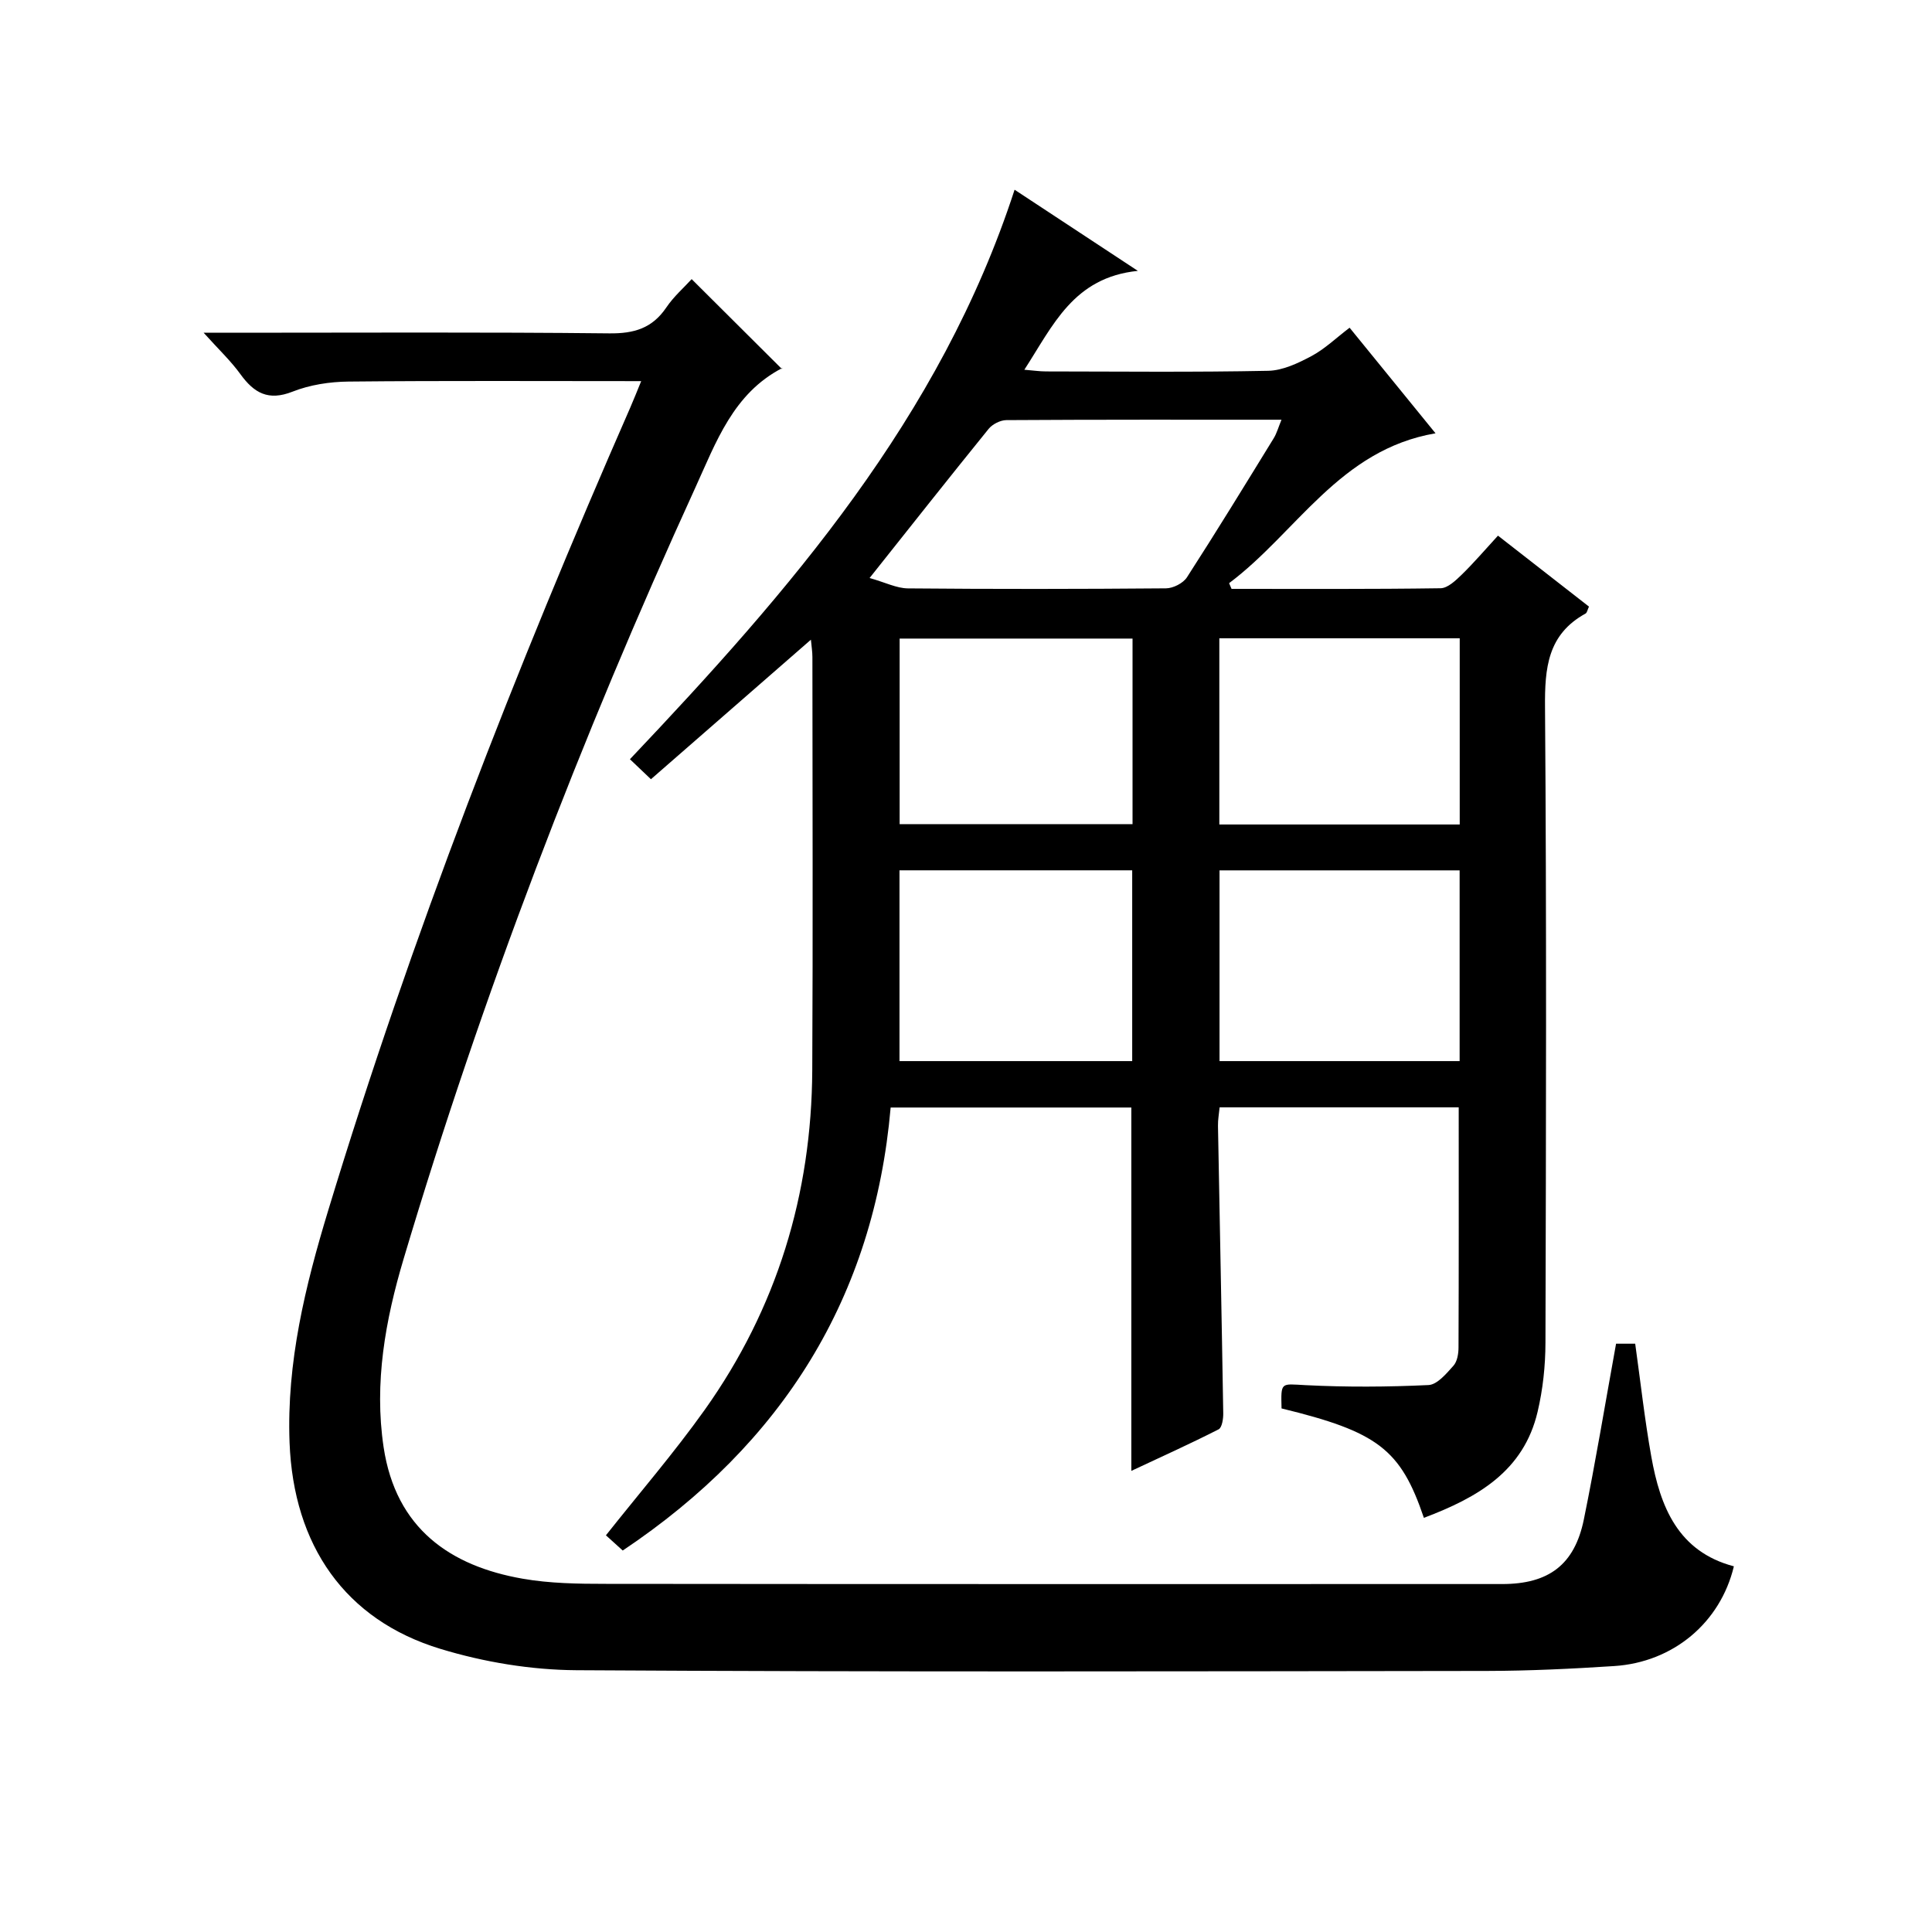
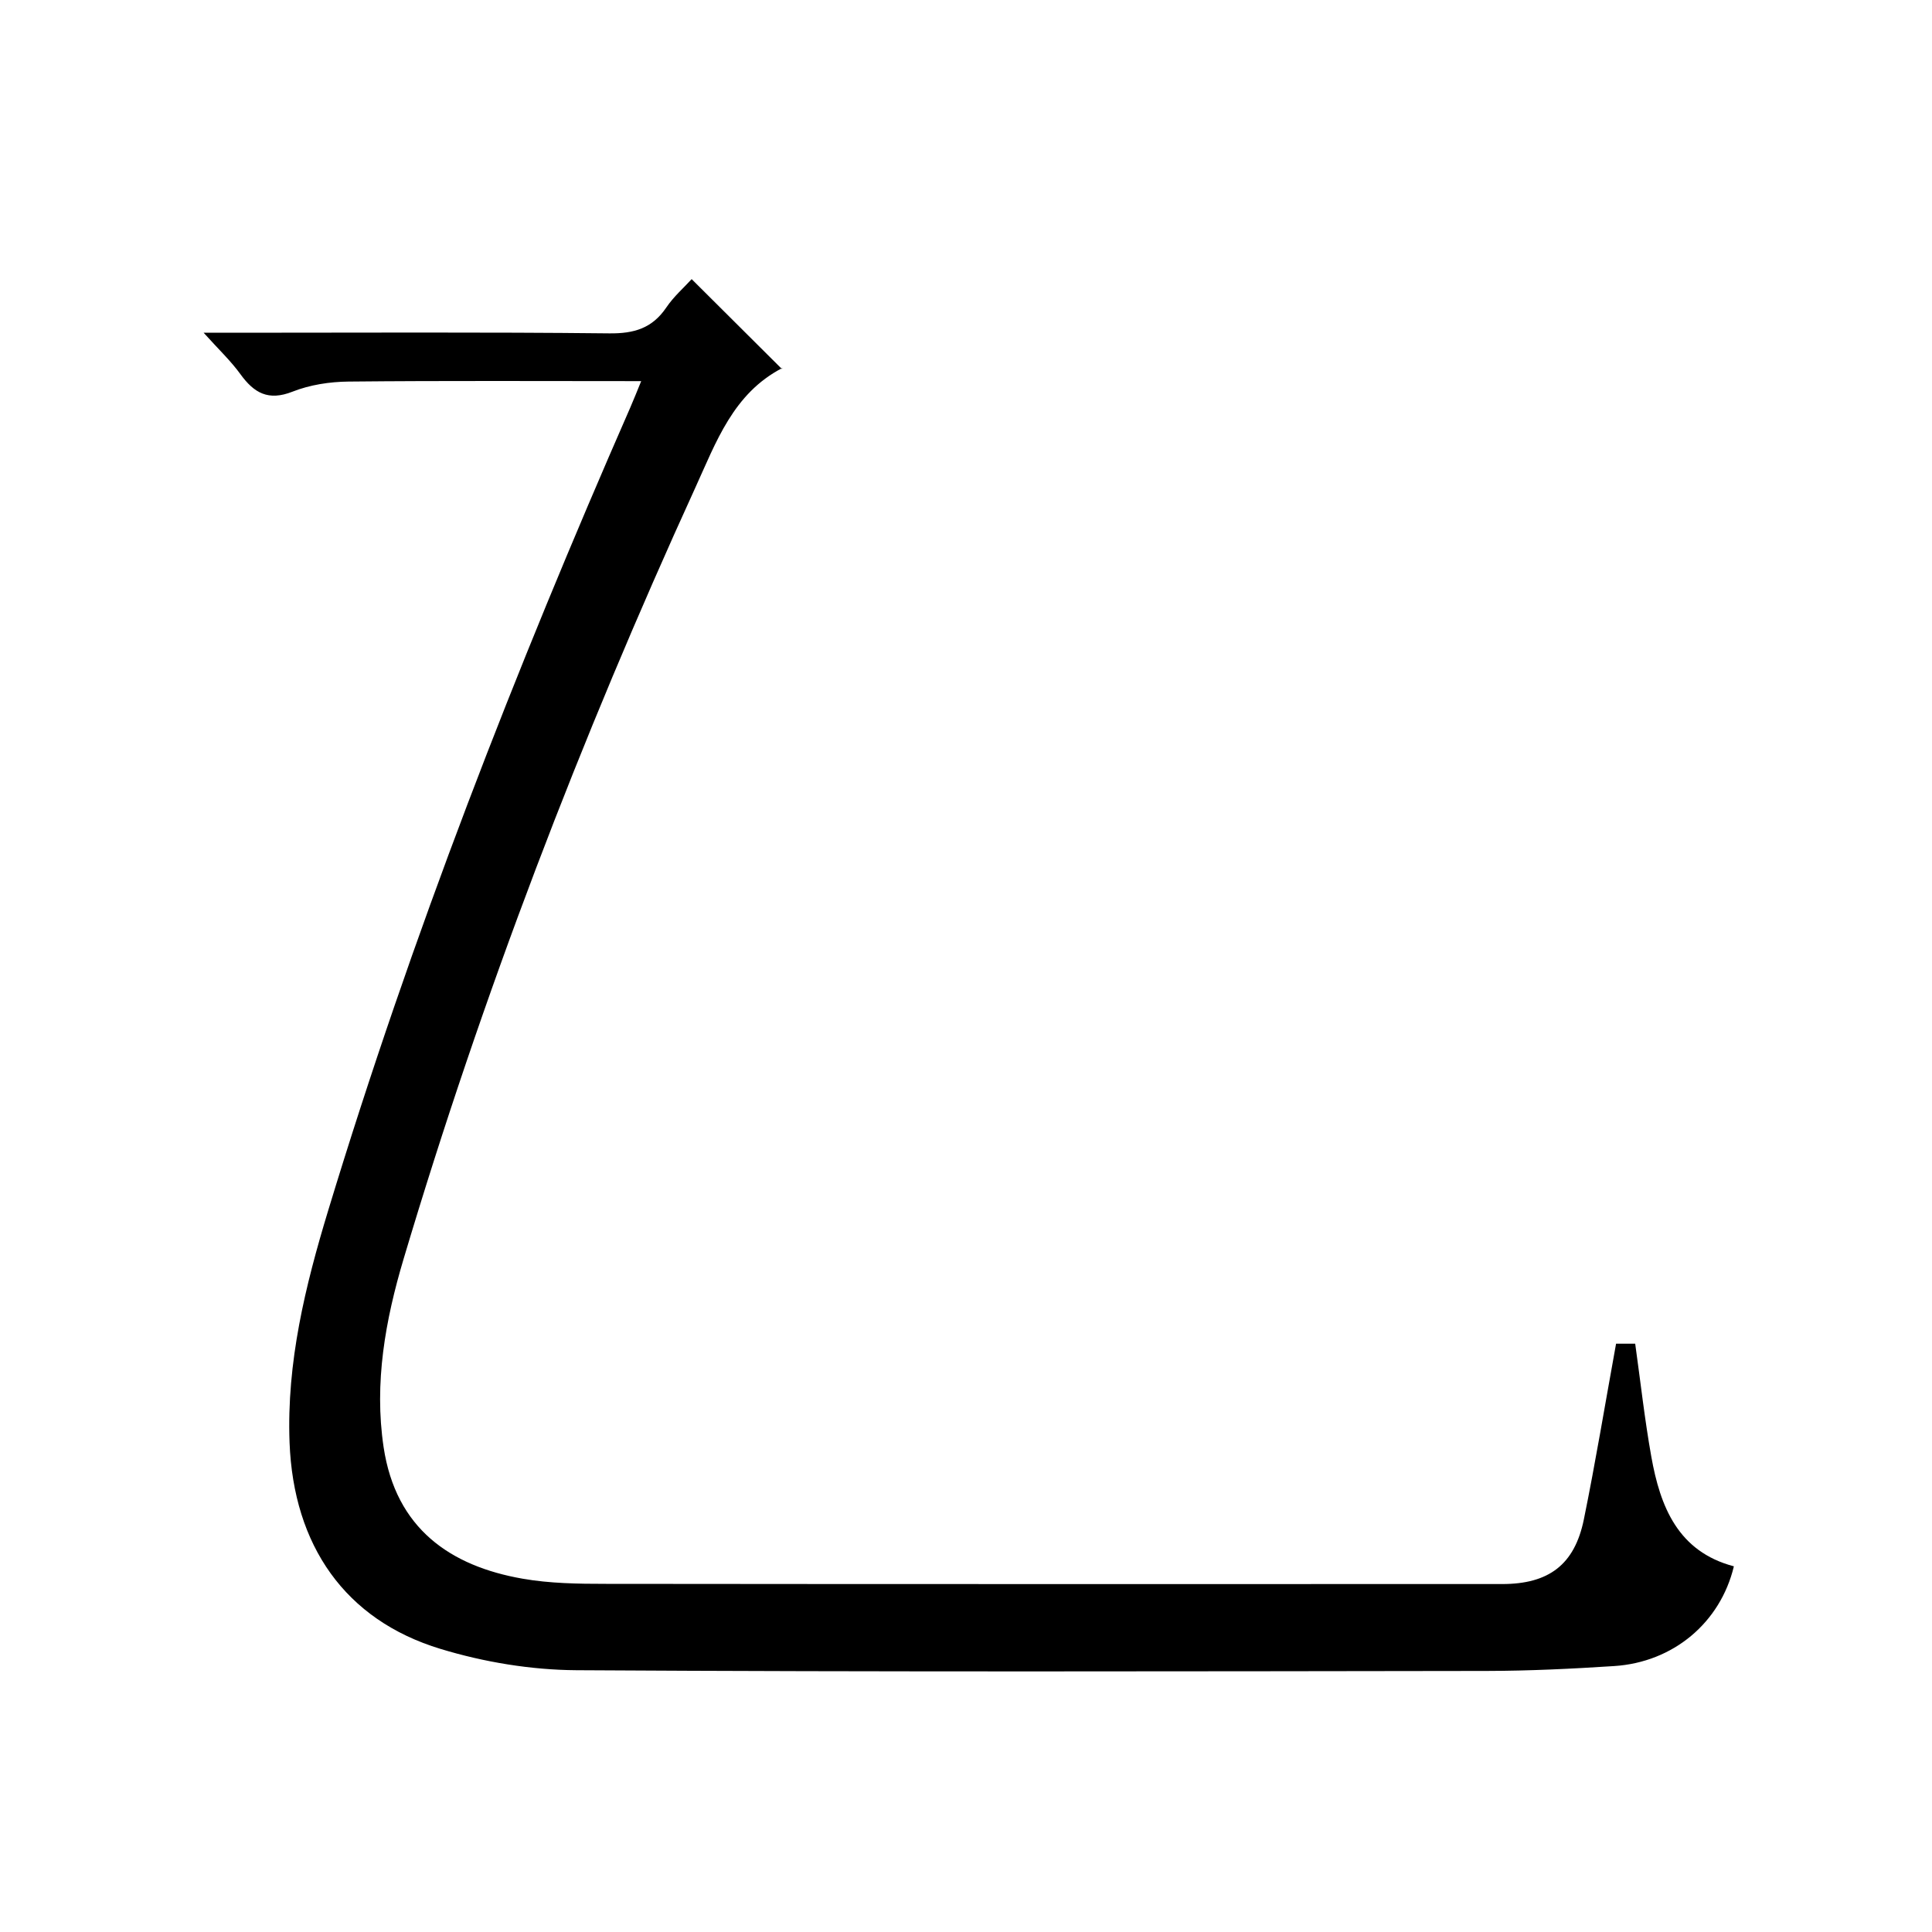
<svg xmlns="http://www.w3.org/2000/svg" version="1.1" id="ZDIC" x="0px" y="0px" viewBox="0 0 400 400" style="enable-background:new 0 0 400 400;" xml:space="preserve">
  <g>
-     <path d="M294.8,314.25c-4.81-14.21-9.58-17.81-29.47-22.65c-0.14-5.58-0.17-5.08,4.94-4.82c8.48,0.43,17.01,0.38,25.49-0.02   c1.81-0.09,3.7-2.37,5.16-4c0.79-0.88,1.05-2.5,1.05-3.79c0.07-16.47,0.04-32.93,0.04-49.71c-16.36,0-32.77,0-49.5,0   c-0.12,1.3-0.37,2.57-0.34,3.85c0.36,19.83,0.77,39.65,1.09,59.48c0.02,1.14-0.25,2.97-0.96,3.34c-5.85,2.98-11.84,5.68-18.07,8.6   c0-25.43,0-50.16,0-75.23c-16.35,0-32.76,0-49.83,0c-3.43,39.25-22.34,69.55-55.47,91.72c-1.13-1.02-2.43-2.21-3.48-3.15   c6.94-8.76,14.12-17.08,20.47-26c14.92-20.99,22.12-44.61,22.25-70.31c0.15-28.51,0.04-57.02,0.03-85.53   c0-1.08-0.18-2.16-0.31-3.59c-11.25,9.81-22.11,19.28-33.12,28.89c-1.58-1.51-2.76-2.63-4.35-4.14   c32.99-34.82,64.27-70.66,79.64-117.91c8.46,5.57,16.3,10.73,25.52,16.8c-13.35,1.36-17.55,11.3-23.5,20.47   c1.78,0.14,3.14,0.35,4.49,0.35c15.34,0.02,30.67,0.18,46-0.13c3.02-0.06,6.19-1.58,8.96-3.05c2.75-1.47,5.07-3.73,7.89-5.87   c5.87,7.21,11.61,14.26,17.79,21.86c-19.88,3.39-28.74,20.54-42.74,31.03c0.17,0.39,0.34,0.78,0.51,1.18   c14.42,0,28.85,0.08,43.27-0.13c1.49-0.02,3.14-1.61,4.38-2.81c2.5-2.43,4.77-5.1,7.51-8.08c6.57,5.13,12.67,9.88,18.84,14.69   c-0.31,0.65-0.39,1.26-0.71,1.44c-7.86,4.32-8.46,11.28-8.39,19.42c0.33,43.84,0.21,87.69,0.09,131.54   c-0.01,4.78-0.53,9.67-1.63,14.32C315.46,304.56,305.98,310.04,294.8,314.25z M180.04,119.67c3.27,0.92,5.6,2.13,7.94,2.15   c17.81,0.16,35.61,0.14,53.42-0.01c1.49-0.01,3.56-1.06,4.35-2.29c6.13-9.5,12.03-19.14,17.95-28.77c0.64-1.04,0.97-2.28,1.62-3.85   c-19.38,0-38.17-0.04-56.96,0.08c-1.25,0.01-2.89,0.84-3.68,1.82C196.64,98.72,188.72,108.75,180.04,119.67z M302.2,180.2   c-16.72,0-33.12,0-49.71,0c0,13.3,0,26.33,0,39.49c16.72,0,33.11,0,49.71,0C302.2,206.38,302.2,193.32,302.2,180.2z M252.45,132.15   c0,13.18,0,25.76,0,38.55c16.7,0,33.09,0,49.77,0c0-12.92,0-25.65,0-38.55C285.54,132.15,269.14,132.15,252.45,132.15z    M234.41,219.69c0-13.29,0-26.32,0-39.5c-16.21,0-32.09,0-48.18,0c0,13.29,0,26.31,0,39.5   C202.41,219.69,218.29,219.69,234.41,219.69z M234.48,132.21c-16.36,0-32.25,0-48.22,0c0,12.99,0,25.69,0,38.42   c16.22,0,32.1,0,48.22,0C234.48,157.76,234.48,145.19,234.48,132.21z" />
    <path d="M334.59,278.2c1.09,0,2.52,0,3.96,0c1.11,7.93,1.96,15.68,3.33,23.35c1.85,10.4,5.52,19.68,17.1,22.74   c-2.79,11.66-12.55,19.86-24.78,20.65c-8.76,0.57-17.55,0.99-26.33,1.01c-62.84,0.08-125.68,0.23-188.52-0.15   c-9.41-0.06-19.13-1.67-28.14-4.41c-19.77-5.99-30.45-21.43-31.26-42.73c-0.63-16.57,3.25-32.41,8-48.05   c17.24-56.77,38.75-111.94,62.55-166.25c0.71-1.63,1.36-3.28,2.25-5.45c-20.66,0-40.64-0.11-60.61,0.09   c-3.88,0.04-7.99,0.67-11.58,2.09c-5.02,1.98-7.97,0.27-10.79-3.63c-2-2.76-4.52-5.13-7.61-8.57c2.95,0,4.7,0,6.46,0   c25.84,0,51.67-0.15,77.51,0.13c5.15,0.06,8.91-1.05,11.83-5.37c1.55-2.29,3.71-4.17,5.24-5.86c6.3,6.28,12.37,12.32,18.71,18.63   c0.1-0.52,0.12-0.25,0.03-0.21c-10.15,5.27-13.68,15.34-18.01,24.82c-23.69,51.85-44.08,104.97-60.37,159.62   c-3.78,12.67-6.13,25.66-4.14,38.96c2.54,16.92,13.86,24.63,28.77,27.24c5.66,0.99,11.52,1.07,17.29,1.07   c61.84,0.07,123.68,0.04,185.52,0.04c9.63,0,15-3.98,16.92-13.38C330.34,302.72,332.31,290.74,334.59,278.2z" />
  </g>
</svg>